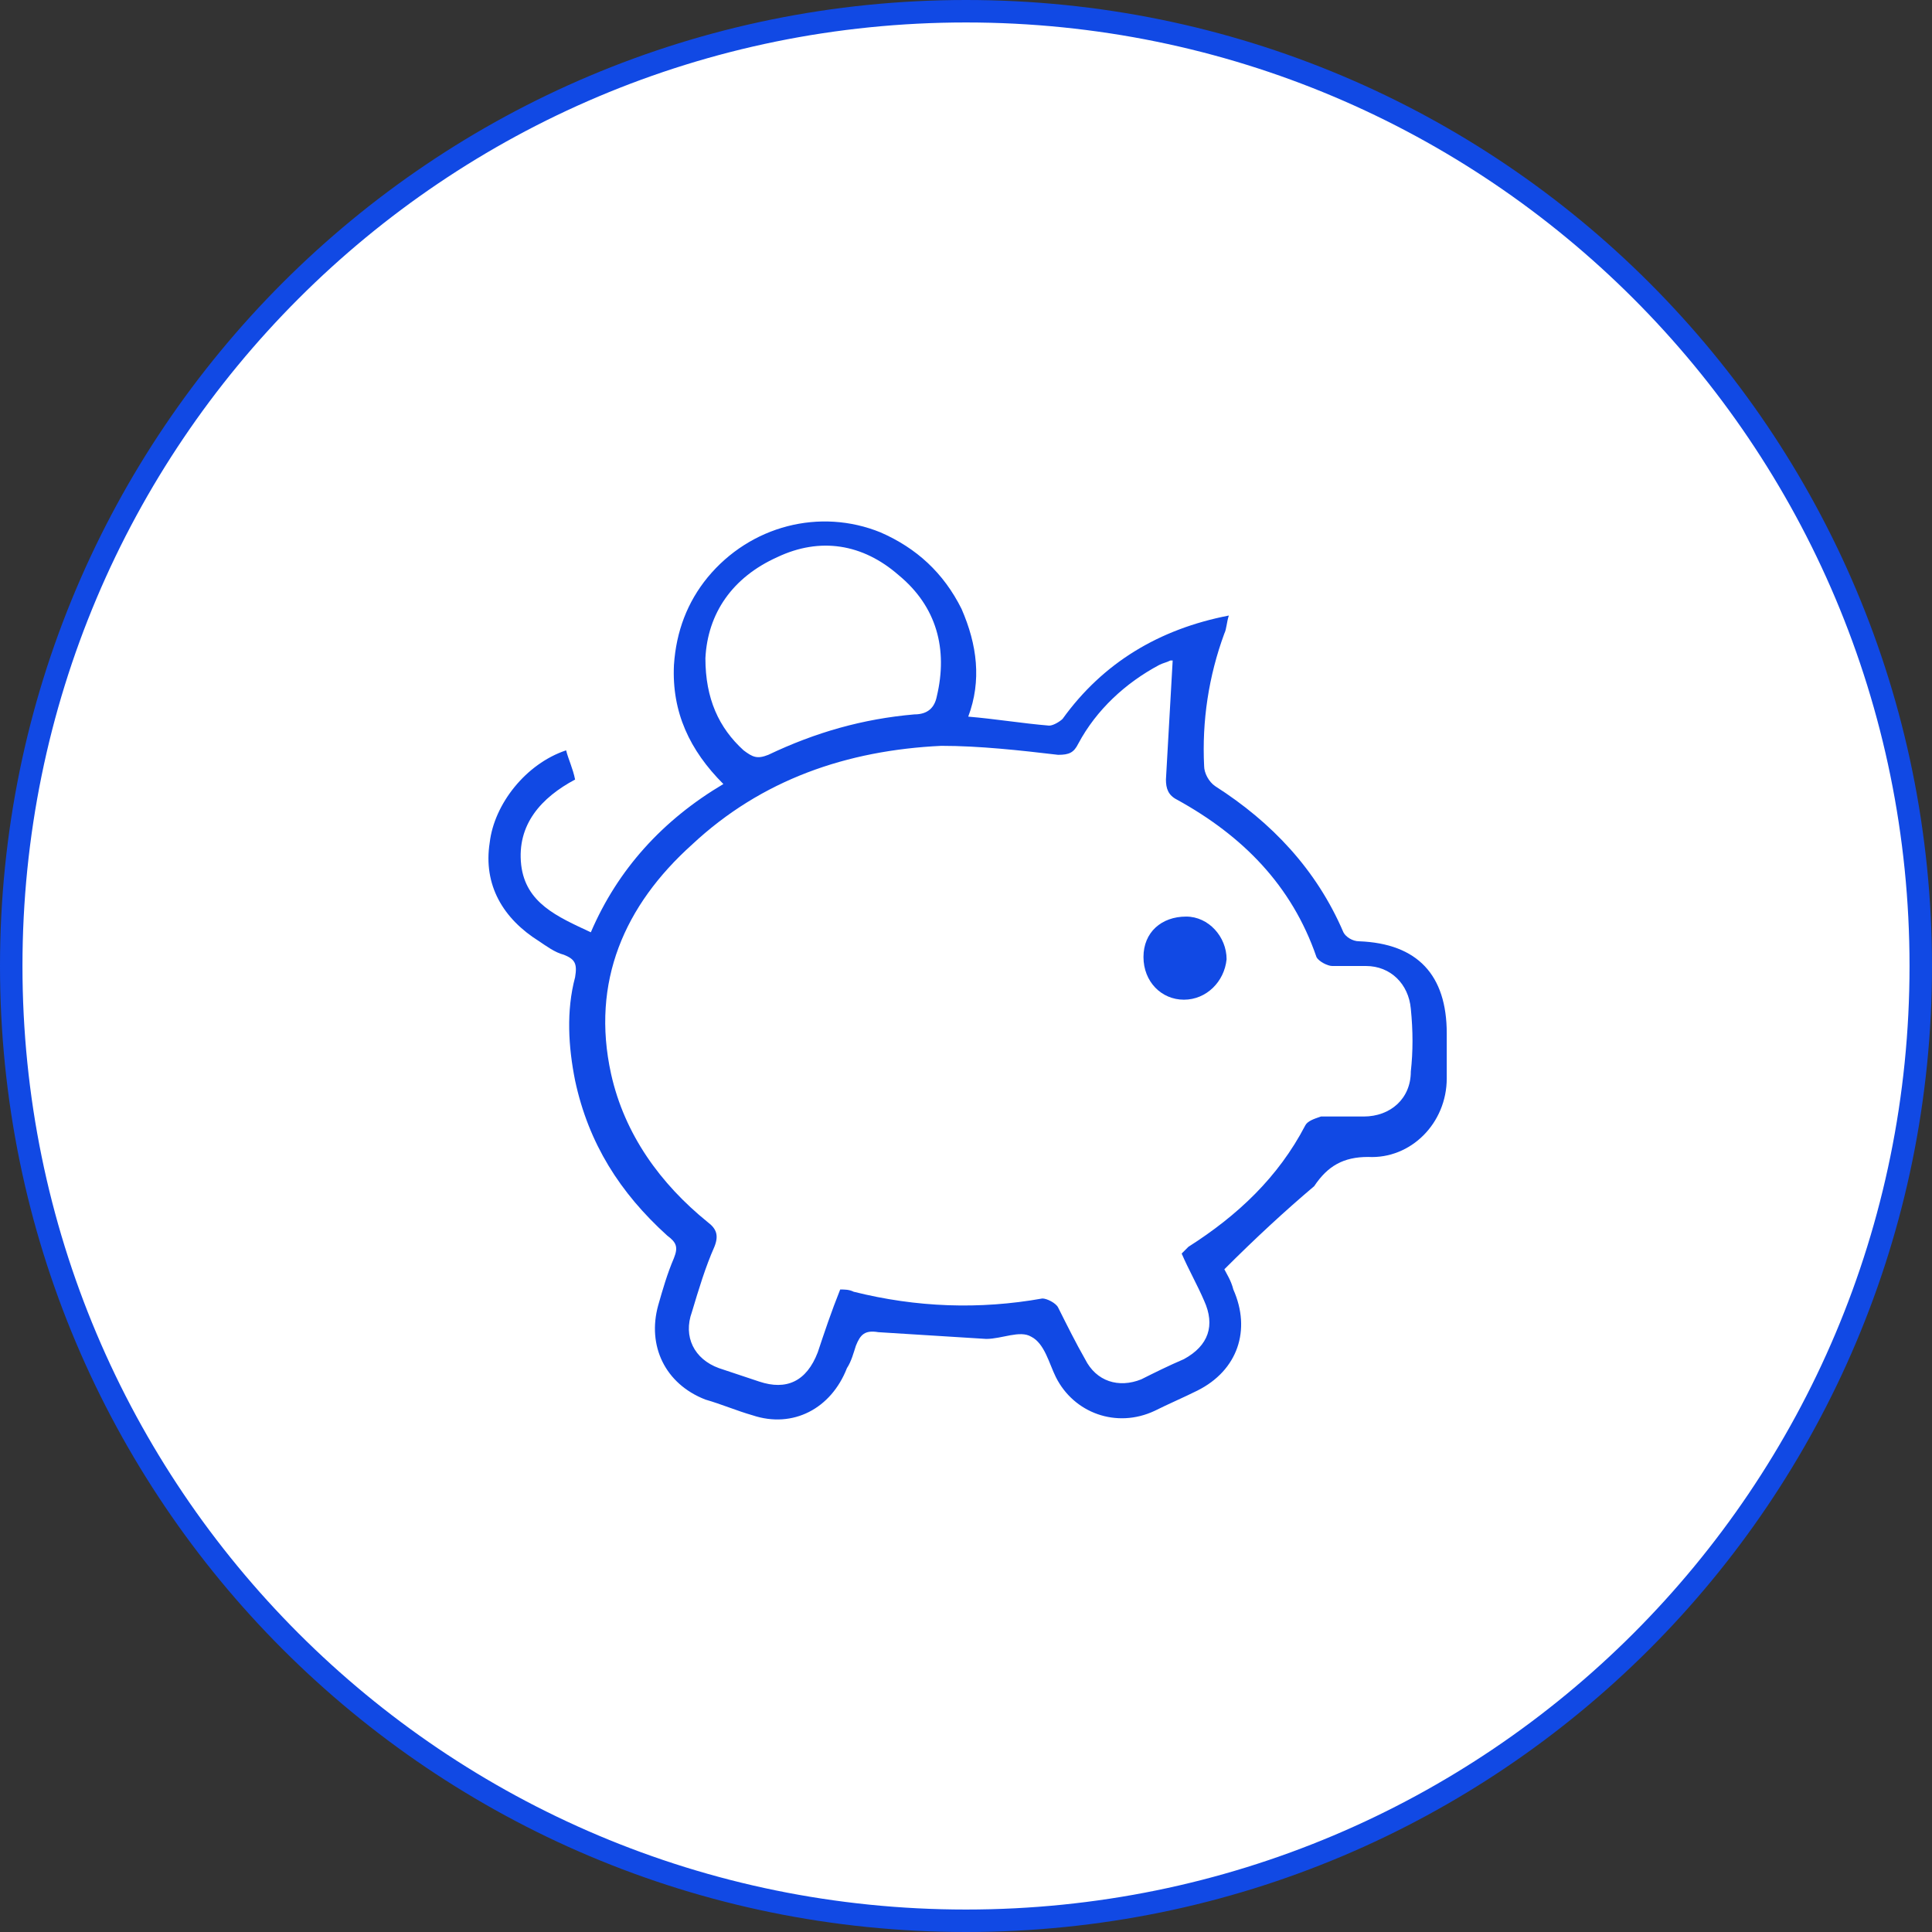
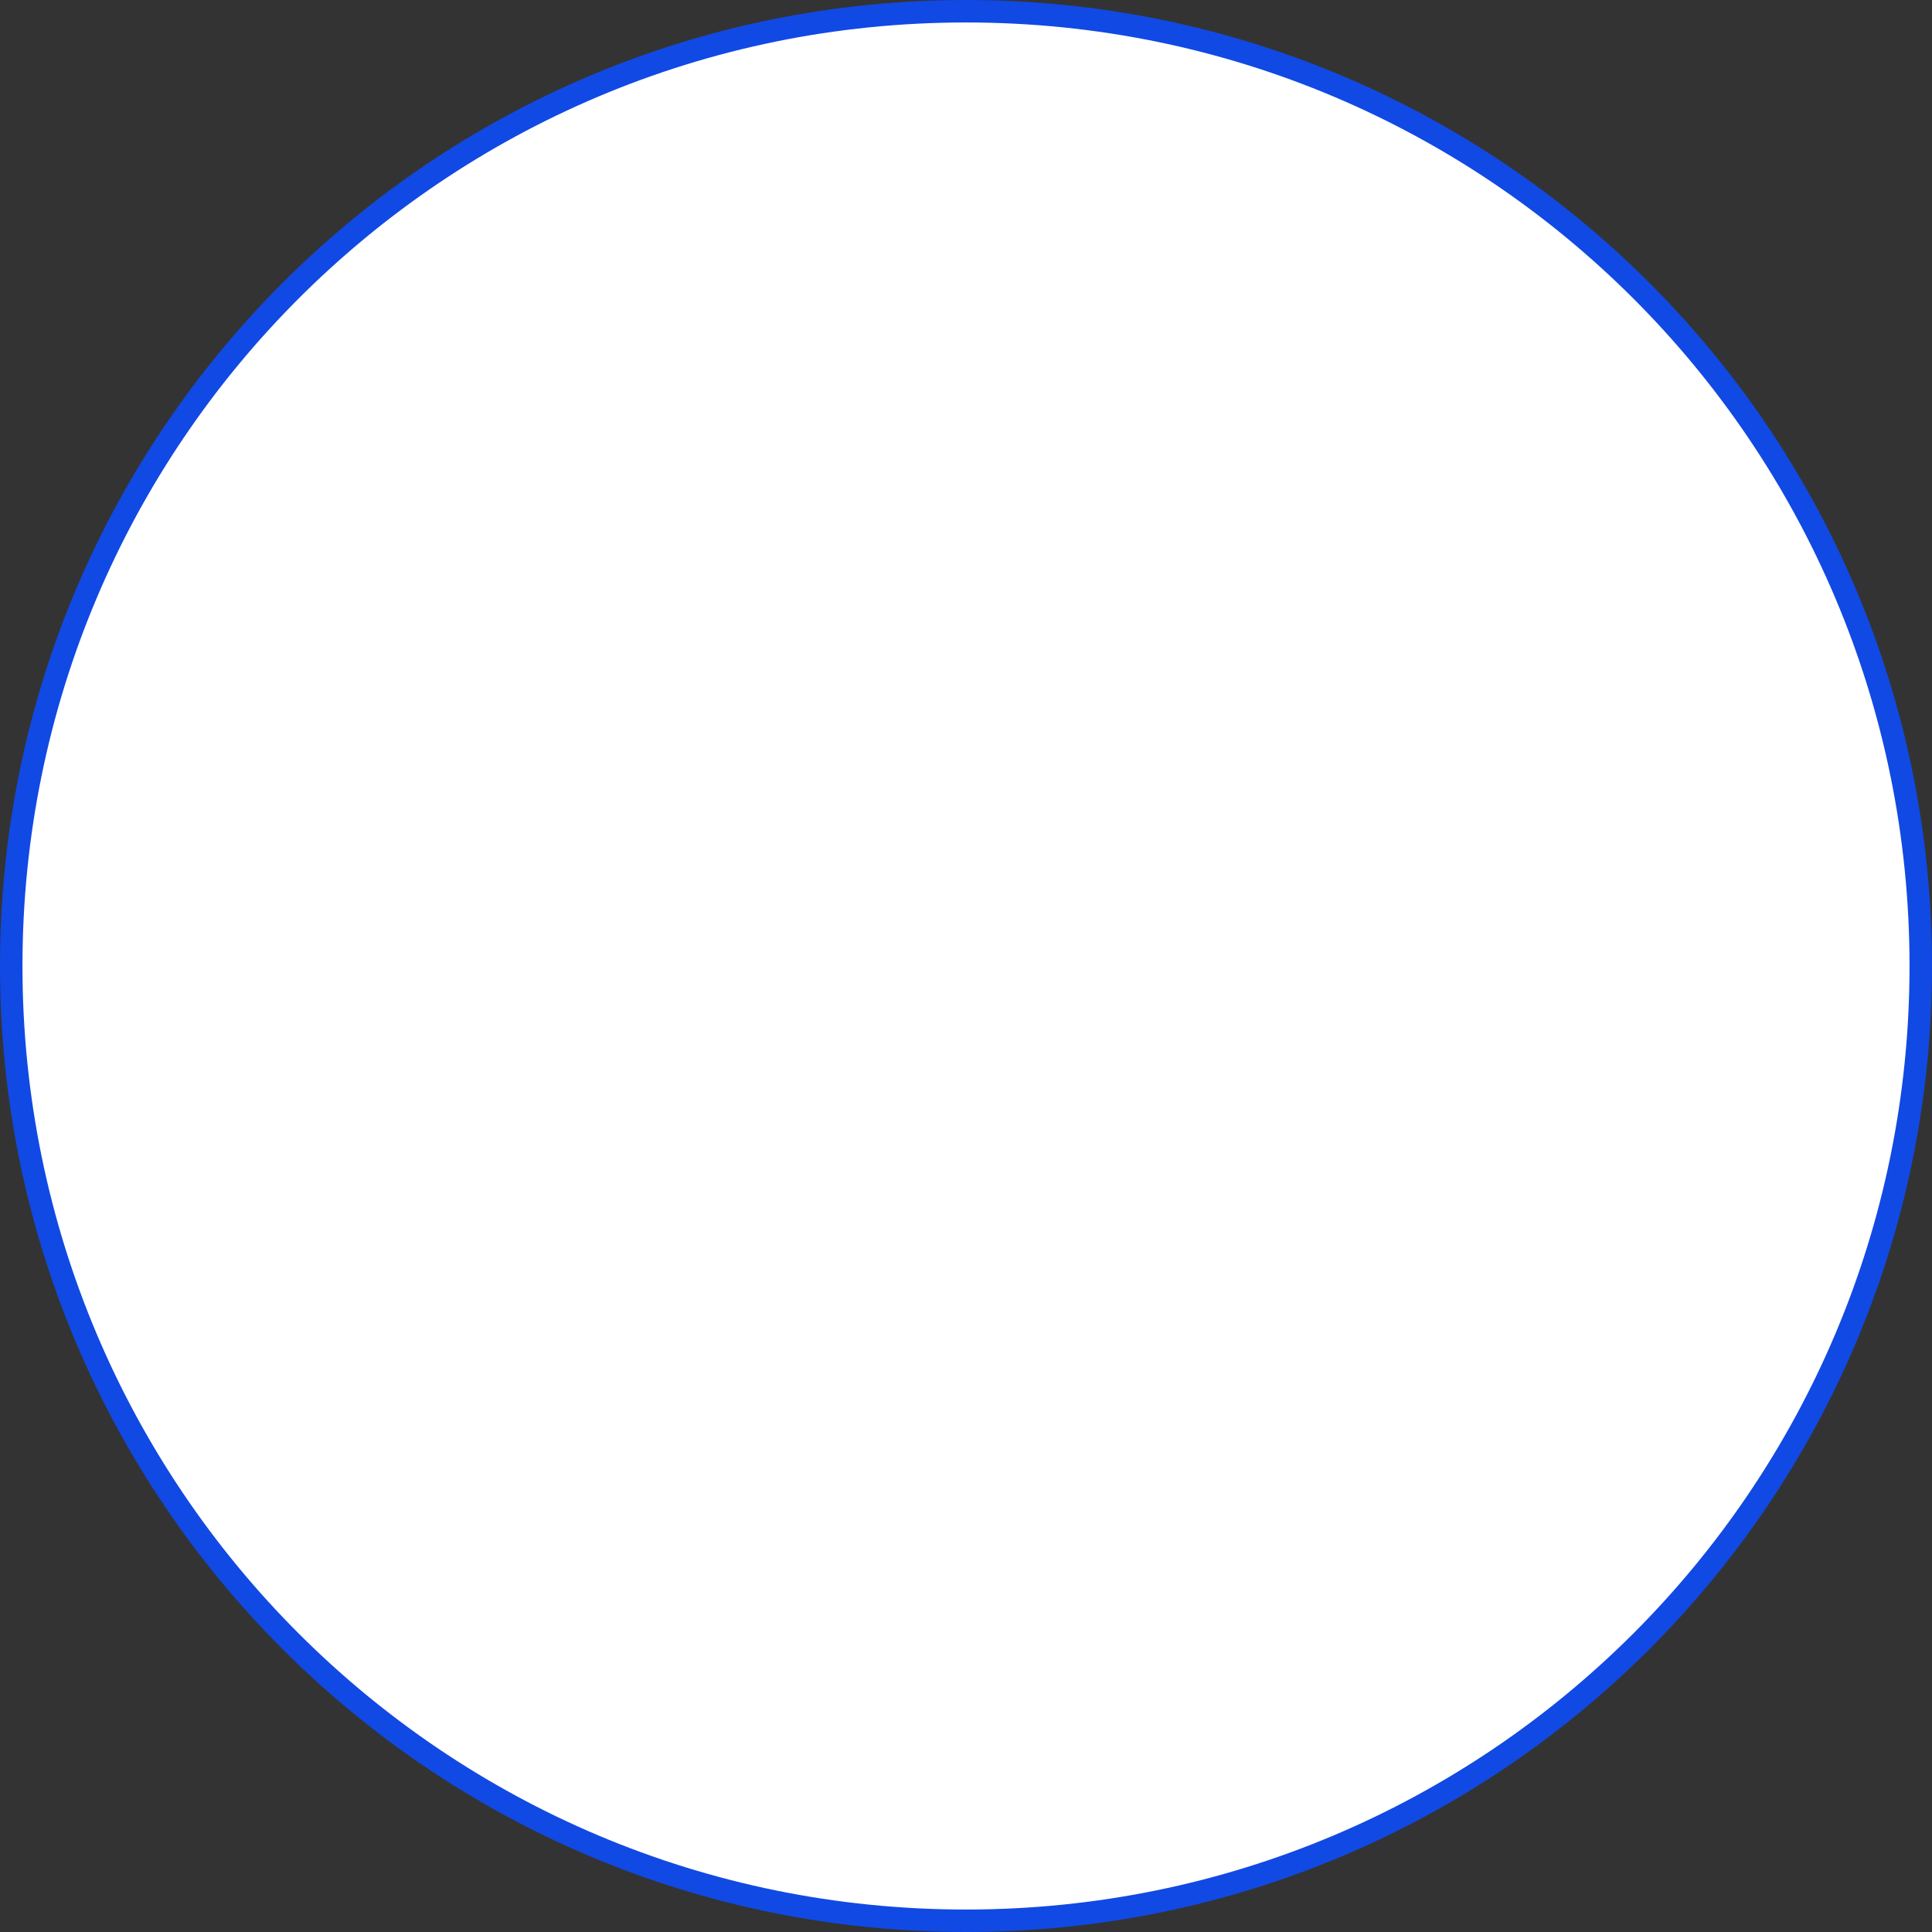
<svg xmlns="http://www.w3.org/2000/svg" version="1.1" id="art" x="0px" y="0px" viewBox="0 0 86 86" style="enable-background:new 0 0 86 86;" xml:space="preserve">
  <rect x="0" y="0" width="86" height="86" fill="#333333" stroke="none" />
  <style type="text/css">
	.st0{fill-rule:evenodd;clip-rule:evenodd;fill:#FFFFFF;stroke:#1149E4;stroke-miterlimit:10;}
	.st1{fill:#1149E4;}
</style>
  <path class="st0" d="M43,0.5c23.5,0,42.5,19,42.5,42.5S66.5,85.5,43,85.5S0.5,66.5,0.5,43S19.5,0.5,43,0.5z" />
  <g>
-     <path class="st1" d="M54.5,56.5c0.1,0.2,0.3,0.5,0.4,0.9c0.8,1.8,0.2,3.6-1.6,4.5c-0.6,0.3-1.3,0.6-1.9,0.9   c-1.7,0.8-3.6,0.1-4.4-1.5c-0.3-0.6-0.5-1.5-1.1-1.8c-0.5-0.3-1.3,0.1-2,0.1c-1.6-0.1-3.2-0.2-4.8-0.3c-0.6-0.1-0.8,0.1-1,0.6   c-0.1,0.3-0.2,0.7-0.4,1c-0.7,1.8-2.4,2.7-4.2,2.1c-0.7-0.2-1.4-0.5-2.1-0.7c-1.8-0.7-2.6-2.4-2.1-4.2c0.2-0.7,0.4-1.4,0.7-2.1   c0.2-0.5,0.1-0.7-0.3-1c-2.1-1.9-3.5-4.1-4.1-6.9c-0.3-1.5-0.4-3.1,0-4.6c0.1-0.6,0-0.8-0.5-1c-0.4-0.1-0.8-0.4-1.1-0.6   c-1.6-1-2.5-2.5-2.2-4.4c0.2-1.7,1.6-3.5,3.4-4.1c0.1,0.4,0.3,0.8,0.4,1.3c-1.5,0.8-2.6,2-2.4,3.8c0.2,1.7,1.6,2.3,3.1,3   c1.2-2.8,3.2-5,5.9-6.6c-1.5-1.5-2.3-3.2-2.2-5.3c0.1-1.5,0.6-2.8,1.5-3.9c1.9-2.3,5-3.1,7.7-2c1.6,0.7,2.8,1.8,3.6,3.4   c0.7,1.6,0.9,3.2,0.3,4.8c1.2,0.1,2.4,0.3,3.6,0.4c0.2,0,0.5-0.2,0.6-0.3c1.8-2.5,4.3-4,7.4-4.6c-0.1,0.3-0.1,0.6-0.2,0.8   c-0.7,1.9-1,3.9-0.9,5.9c0,0.3,0.2,0.7,0.5,0.9c2.5,1.6,4.5,3.7,5.7,6.5c0.1,0.2,0.4,0.4,0.7,0.4c2.6,0.1,3.9,1.5,3.9,4.1   c0,0.7,0,1.3,0,2c0,2-1.6,3.6-3.5,3.5c-1.1,0-1.8,0.4-2.4,1.3C57.2,53.9,55.9,55.1,54.5,56.5z M52.6,55.8c0.1-0.1,0.2-0.2,0.3-0.3   c2.2-1.4,4-3.1,5.2-5.4c0.1-0.2,0.4-0.3,0.7-0.4c0.6,0,1.3,0,1.9,0c1.2,0,2.1-0.8,2.1-2c0.1-0.9,0.1-1.8,0-2.8   c-0.1-1.1-0.9-1.9-2-1.9c-0.5,0-1,0-1.5,0c-0.2,0-0.6-0.2-0.7-0.4c-1.1-3.2-3.3-5.4-6.2-7c-0.4-0.2-0.5-0.5-0.5-0.9   c0.1-1.8,0.2-3.5,0.3-5.3c0,0-0.1,0-0.1,0c-0.2,0.1-0.3,0.1-0.5,0.2c-1.5,0.8-2.8,2-3.6,3.5c-0.2,0.4-0.4,0.5-0.9,0.5   c-1.7-0.2-3.5-0.4-5.2-0.4c-4.2,0.2-8,1.5-11.1,4.4c-3,2.7-4.5,6.1-3.6,10.2c0.6,2.7,2.2,4.9,4.3,6.6c0.4,0.3,0.5,0.6,0.3,1.1   c-0.4,0.9-0.7,1.9-1,2.9c-0.4,1.1,0.1,2.1,1.2,2.5c0.6,0.2,1.2,0.4,1.8,0.6c1.2,0.4,2.1,0,2.6-1.3c0.3-0.9,0.6-1.8,1-2.8   c0.2,0,0.4,0,0.6,0.1c2.8,0.7,5.6,0.8,8.4,0.3c0.2,0,0.6,0.2,0.7,0.4c0.4,0.8,0.8,1.6,1.2,2.3c0.5,1,1.5,1.3,2.5,0.9   c0.6-0.3,1.2-0.6,1.9-0.9c1.1-0.6,1.4-1.5,0.9-2.6C53.3,57.2,52.9,56.5,52.6,55.8z M31.4,29.3c0,1.8,0.6,3.1,1.7,4.1   c0.4,0.3,0.6,0.4,1.1,0.2c2.1-1,4.2-1.6,6.5-1.8c0.6,0,0.9-0.3,1-0.8c0.5-2.1,0-4-1.7-5.4c-1.6-1.4-3.5-1.7-5.4-0.8   C32.6,25.7,31.5,27.3,31.4,29.3z" />
-     <path class="st1" d="M52.7,44.5c-1,0-1.8-0.8-1.8-1.9c0-1.1,0.8-1.8,1.9-1.8c1,0,1.8,0.9,1.8,1.9C54.5,43.7,53.7,44.5,52.7,44.5z" />
-   </g>
+     </g>
</svg>